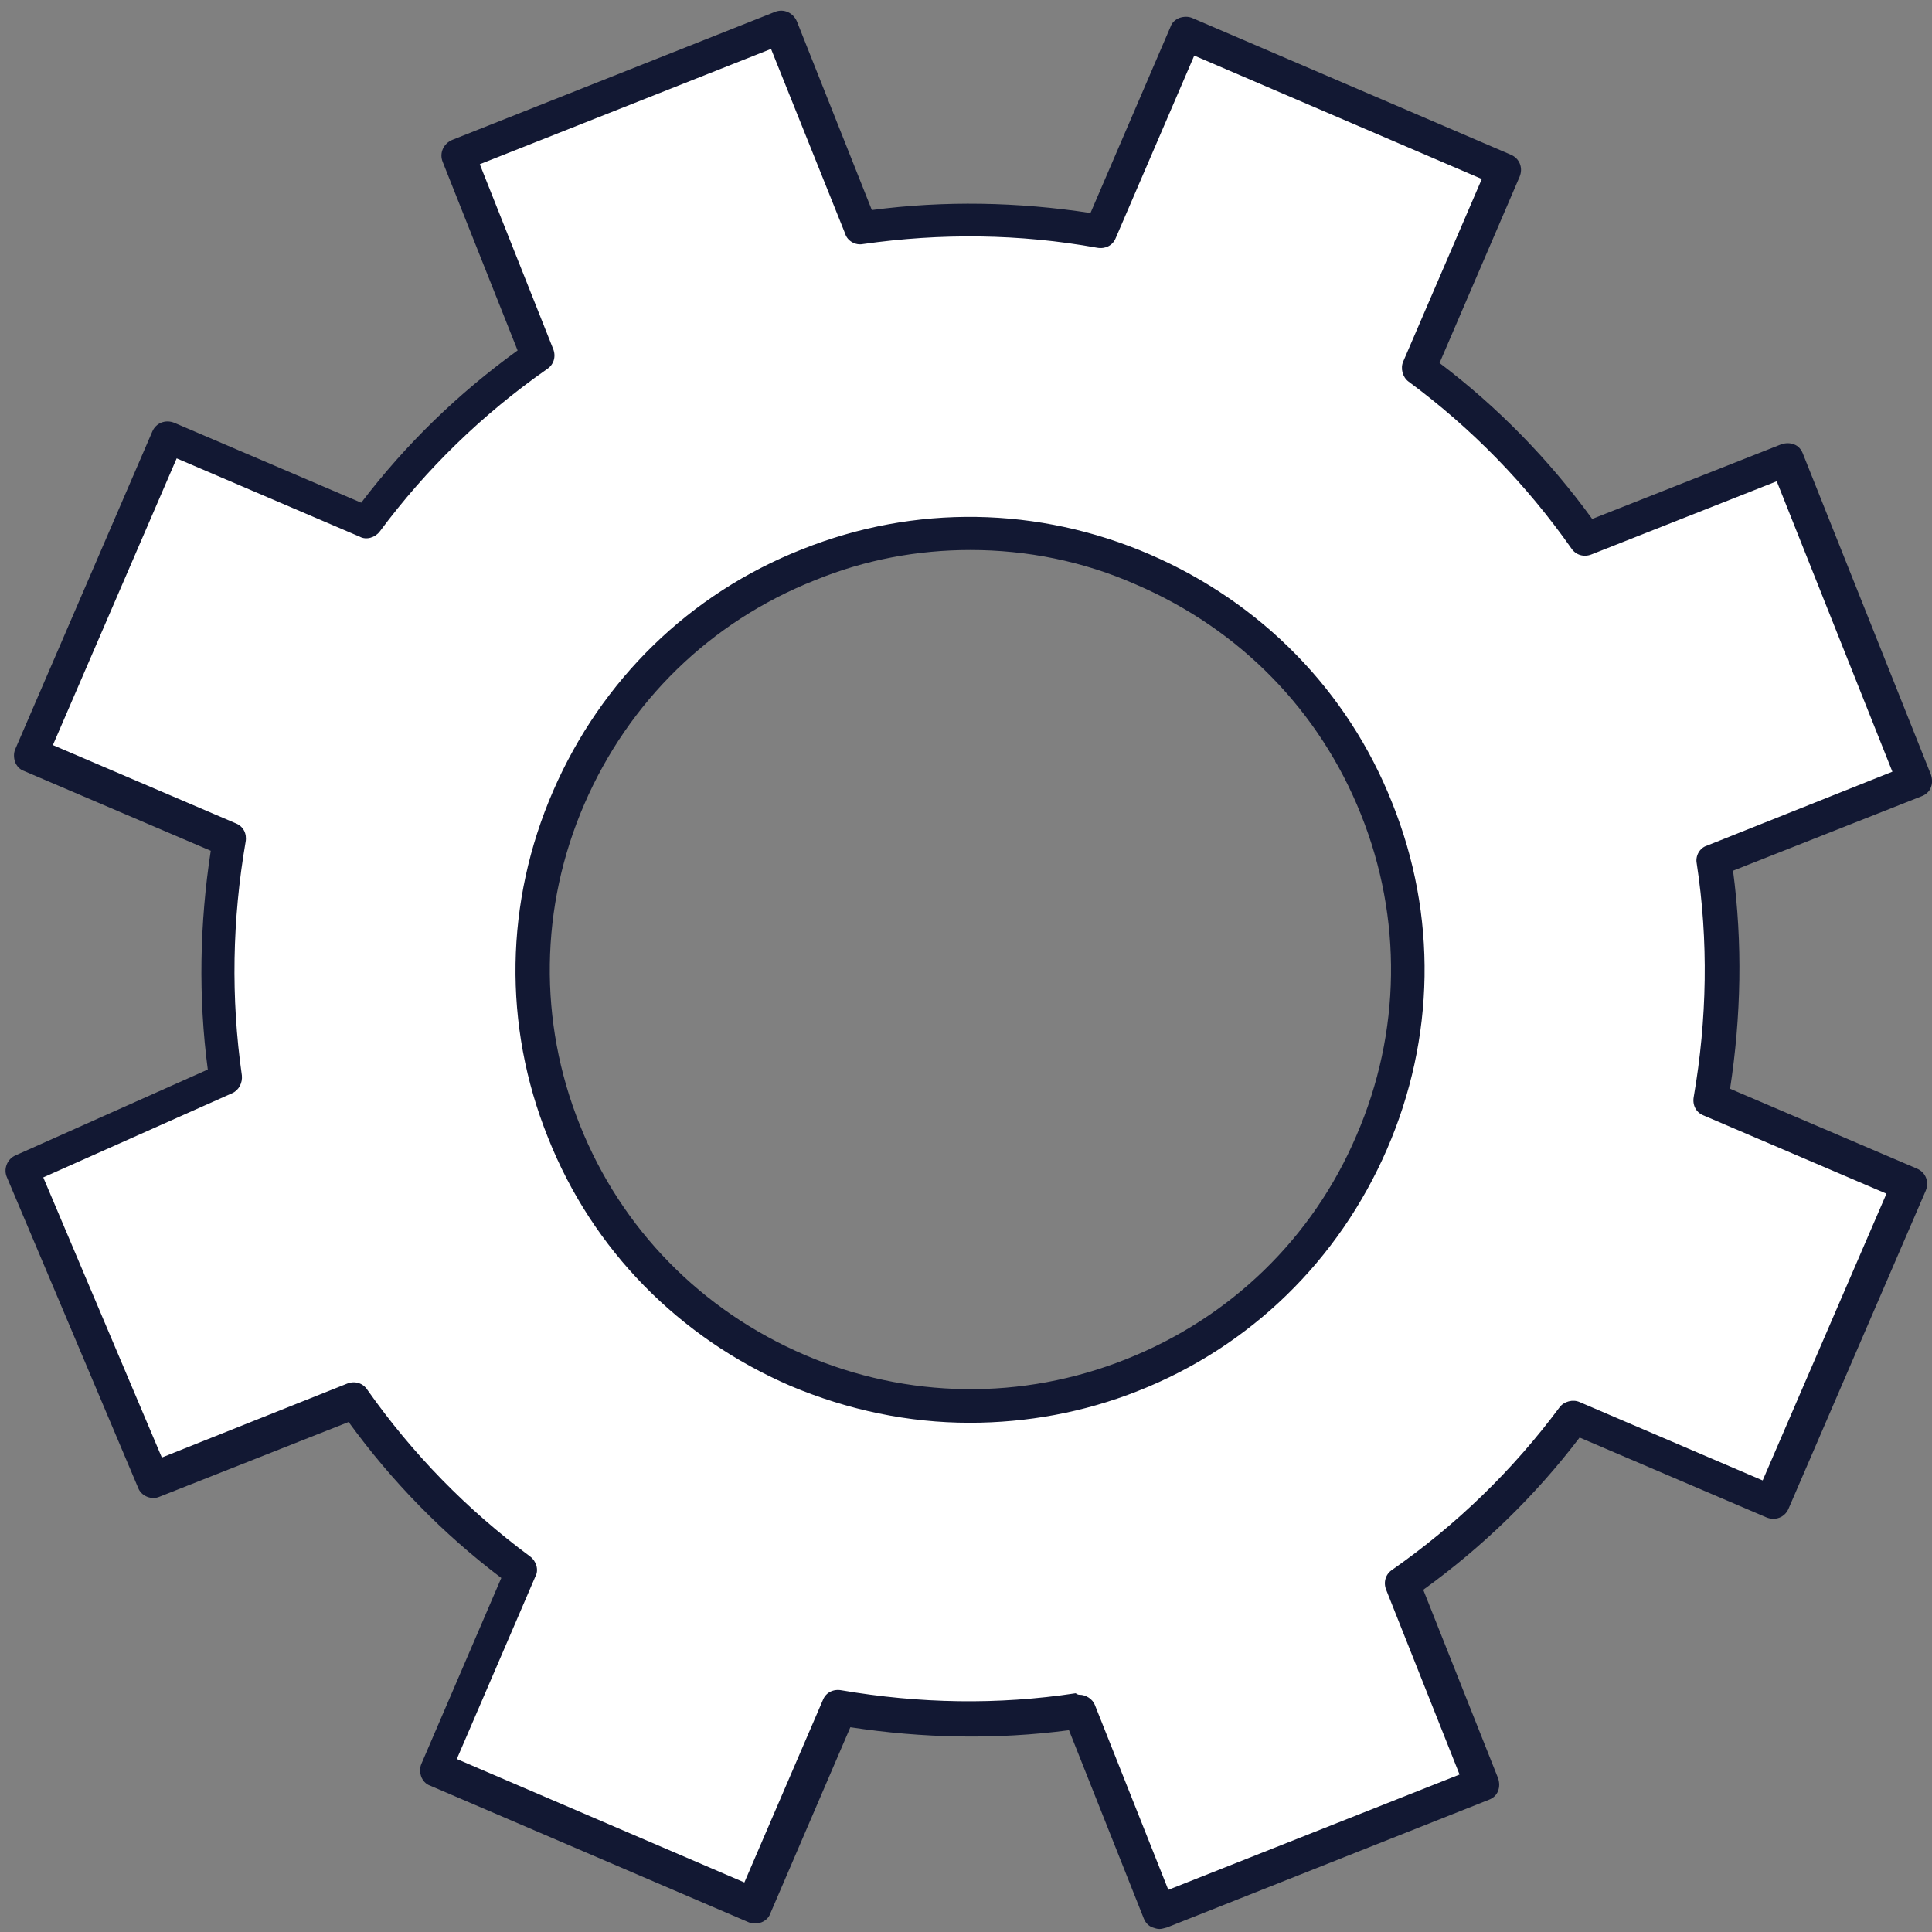
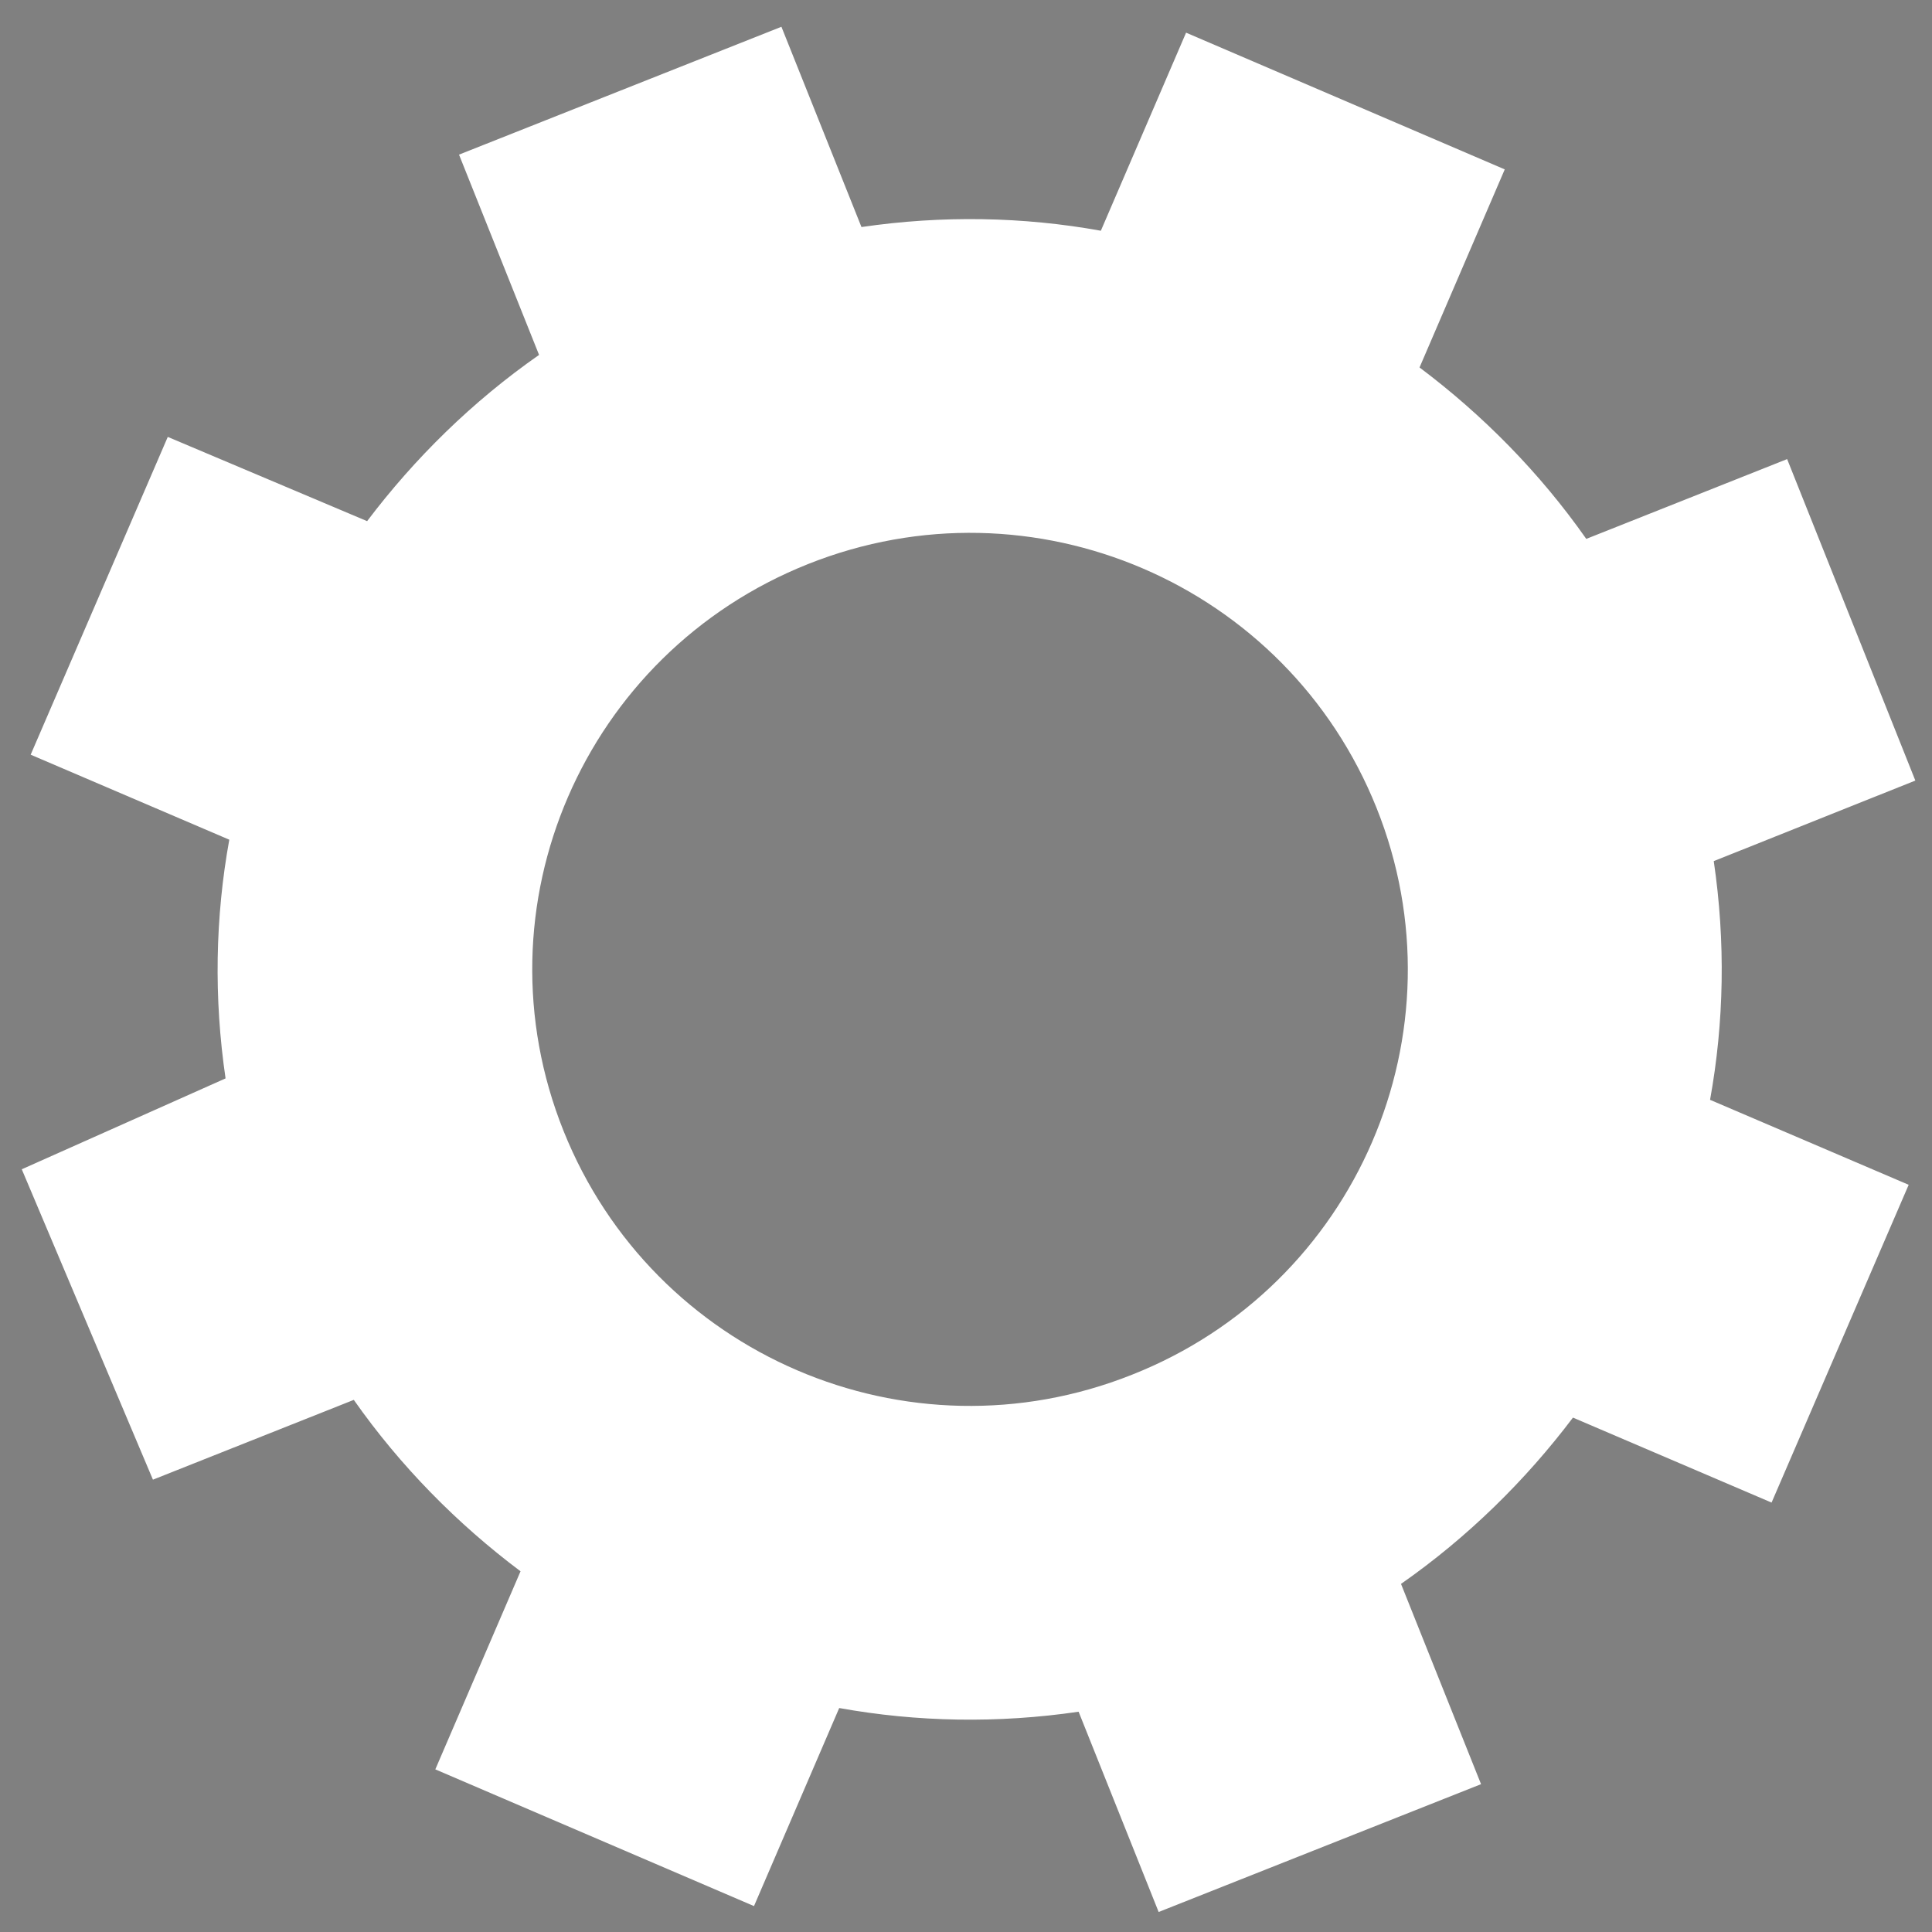
<svg xmlns="http://www.w3.org/2000/svg" width="56" height="56" viewBox="0 0 56 56" fill="none">
  <rect x="0" y="0" width="56" height="56" fill="#808080" stroke="none" />
  <path d="M55.517 22.625L51.801 13.307L45.979 15.62C44.626 13.693 42.972 12.022 41.146 10.651L43.616 4.91L34.379 0.947L31.909 6.688C29.653 6.281 27.311 6.238 24.97 6.581L22.65 0.776L13.305 4.482L15.625 10.287C13.692 11.636 12.016 13.286 10.641 15.106L4.863 12.664L0.889 21.875L6.646 24.339C6.238 26.588 6.195 28.923 6.538 31.258L0.631 33.892L4.433 42.889L10.255 40.576C11.608 42.504 13.262 44.175 15.088 45.545L12.618 51.286L21.855 55.249L24.325 49.508C26.581 49.915 28.923 49.958 31.264 49.615L33.584 55.42L42.929 51.715L40.609 45.91C42.542 44.56 44.218 42.911 45.593 41.09L51.35 43.553L55.324 34.342L49.567 31.879C49.975 29.63 50.018 27.295 49.674 24.96L55.517 22.625ZM32.811 39.847C26.302 42.439 18.933 39.269 16.334 32.779C13.735 26.288 16.914 18.941 23.423 16.349C29.932 13.757 37.3 16.927 39.9 23.418C42.499 29.908 39.32 37.277 32.811 39.847Z" fill="white" />
-   <path d="M33.606 55.913C33.541 55.913 33.477 55.892 33.413 55.87C33.284 55.827 33.198 55.72 33.155 55.613L30.985 50.151C28.88 50.429 26.753 50.386 24.648 50.065L22.328 55.463C22.285 55.592 22.177 55.678 22.07 55.72C21.941 55.763 21.812 55.763 21.705 55.72L12.468 51.758C12.339 51.715 12.253 51.608 12.21 51.5C12.167 51.372 12.167 51.243 12.21 51.136L14.53 45.738C12.833 44.453 11.351 42.932 10.105 41.218L4.627 43.382C4.39 43.489 4.09 43.361 4.004 43.125L0.202 34.128C0.094 33.892 0.201 33.593 0.459 33.485L6.023 31.001C5.744 28.901 5.787 26.759 6.109 24.66L0.696 22.347C0.567 22.304 0.481 22.197 0.438 22.09C0.395 21.961 0.395 21.832 0.438 21.725L4.412 12.514C4.519 12.257 4.799 12.15 5.056 12.257L10.47 14.571C11.759 12.879 13.284 11.4 15.003 10.158L12.833 4.696C12.726 4.439 12.854 4.16 13.112 4.053L22.457 0.347C22.715 0.24 22.994 0.369 23.101 0.626L25.271 6.088C27.376 5.81 29.503 5.853 31.608 6.174L33.928 0.776C33.971 0.647 34.078 0.562 34.186 0.519C34.315 0.476 34.444 0.476 34.551 0.519L43.788 4.482C44.046 4.589 44.154 4.867 44.046 5.124L41.726 10.522C43.423 11.807 44.905 13.328 46.151 15.042L51.629 12.879C51.758 12.836 51.887 12.836 51.995 12.879C52.123 12.921 52.209 13.028 52.252 13.136L55.969 22.454C56.012 22.582 56.012 22.711 55.969 22.818C55.926 22.946 55.818 23.032 55.711 23.075L50.233 25.238C50.512 27.338 50.469 29.458 50.147 31.558L55.56 33.871C55.818 33.978 55.926 34.257 55.818 34.514L51.844 43.725C51.737 43.982 51.457 44.089 51.2 43.982L45.786 41.668C44.497 43.361 42.972 44.839 41.254 46.081L43.423 51.543C43.466 51.672 43.466 51.8 43.423 51.907C43.38 52.036 43.273 52.122 43.165 52.164L33.821 55.87C33.735 55.892 33.67 55.913 33.606 55.913ZM31.286 49.123C31.479 49.123 31.673 49.251 31.737 49.423L33.864 54.778L42.306 51.436L40.179 46.081C40.093 45.867 40.158 45.631 40.351 45.503C42.22 44.196 43.853 42.611 45.206 40.79C45.335 40.619 45.593 40.554 45.786 40.64L51.092 42.911L54.68 34.599L49.374 32.329C49.159 32.243 49.051 32.029 49.094 31.793C49.481 29.544 49.524 27.273 49.18 25.024C49.137 24.81 49.266 24.574 49.481 24.51L54.852 22.368L51.5 13.95L46.13 16.07C45.915 16.156 45.679 16.092 45.55 15.899C44.239 14.035 42.65 12.407 40.824 11.058C40.652 10.929 40.588 10.672 40.673 10.479L42.951 5.188L34.616 1.611L32.339 6.902C32.253 7.116 32.038 7.223 31.802 7.181C29.546 6.774 27.269 6.752 25.013 7.074C24.798 7.116 24.562 6.988 24.498 6.774L22.349 1.418L13.907 4.76L16.034 10.115C16.12 10.329 16.055 10.565 15.862 10.694C13.993 12 12.36 13.585 11.007 15.406C10.878 15.578 10.62 15.663 10.427 15.556L5.121 13.286L1.533 21.597L6.839 23.867C7.054 23.953 7.162 24.167 7.119 24.403C6.732 26.652 6.689 28.923 7.011 31.172C7.033 31.386 6.925 31.6 6.732 31.686L1.254 34.128L4.691 42.247L10.062 40.105C10.277 40.019 10.513 40.083 10.642 40.276C11.952 42.139 13.542 43.767 15.368 45.117C15.54 45.245 15.626 45.503 15.518 45.695L13.241 50.986L21.576 54.564L23.853 49.273C23.939 49.058 24.154 48.951 24.39 48.994C26.646 49.38 28.923 49.423 31.178 49.08C31.243 49.123 31.264 49.123 31.286 49.123ZM28.107 41.24C26.345 41.24 24.584 40.876 22.908 40.169C19.686 38.776 17.172 36.227 15.883 32.971C14.573 29.715 14.637 26.138 16.034 22.925C17.43 19.712 19.986 17.206 23.252 15.92C26.517 14.614 30.104 14.678 33.327 16.07C36.549 17.463 39.062 20.012 40.351 23.268C41.662 26.524 41.597 30.101 40.201 33.314C38.805 36.527 36.248 39.033 32.983 40.319C31.415 40.94 29.761 41.24 28.107 41.24ZM28.128 15.942C26.603 15.942 25.078 16.22 23.617 16.82C20.588 18.02 18.225 20.333 16.936 23.311C15.647 26.288 15.604 29.608 16.807 32.607C18.01 35.627 20.33 37.984 23.316 39.269C26.302 40.554 29.632 40.597 32.639 39.398C35.668 38.198 38.053 35.885 39.32 32.907C40.609 29.93 40.652 26.609 39.449 23.61C38.246 20.59 35.926 18.234 32.94 16.948C31.393 16.263 29.761 15.942 28.128 15.942Z" fill="#121833" />
</svg>